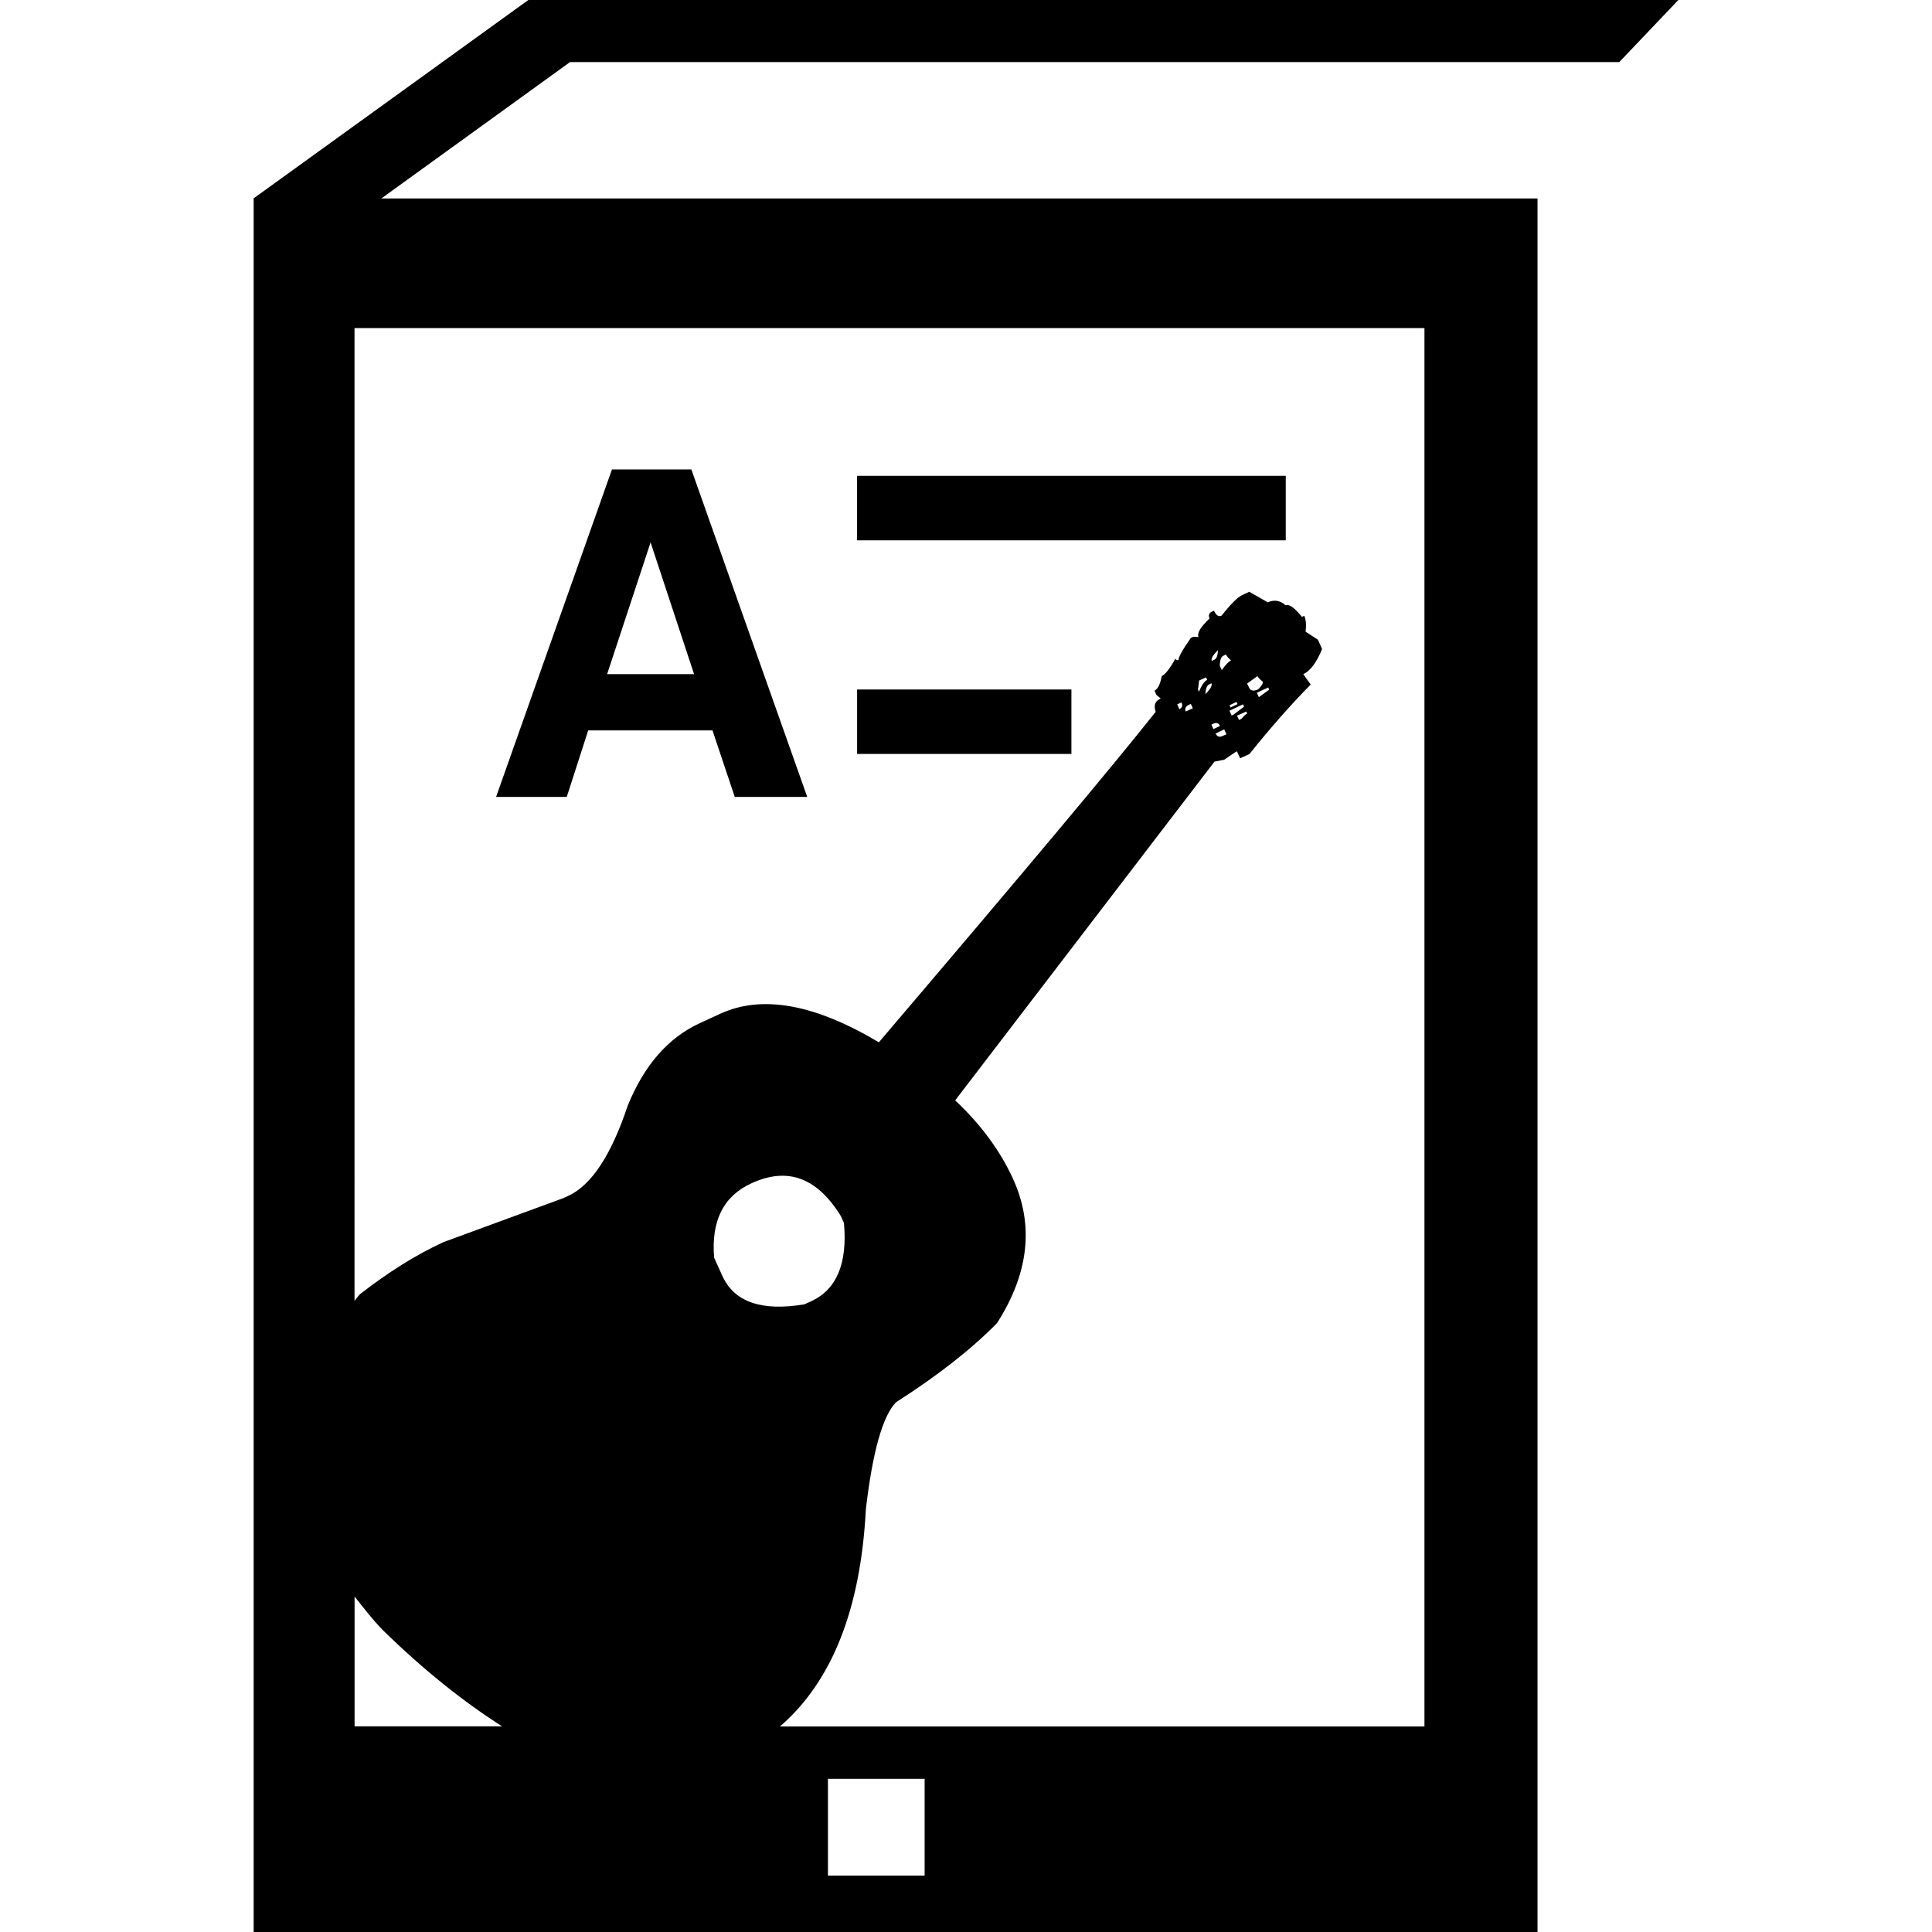
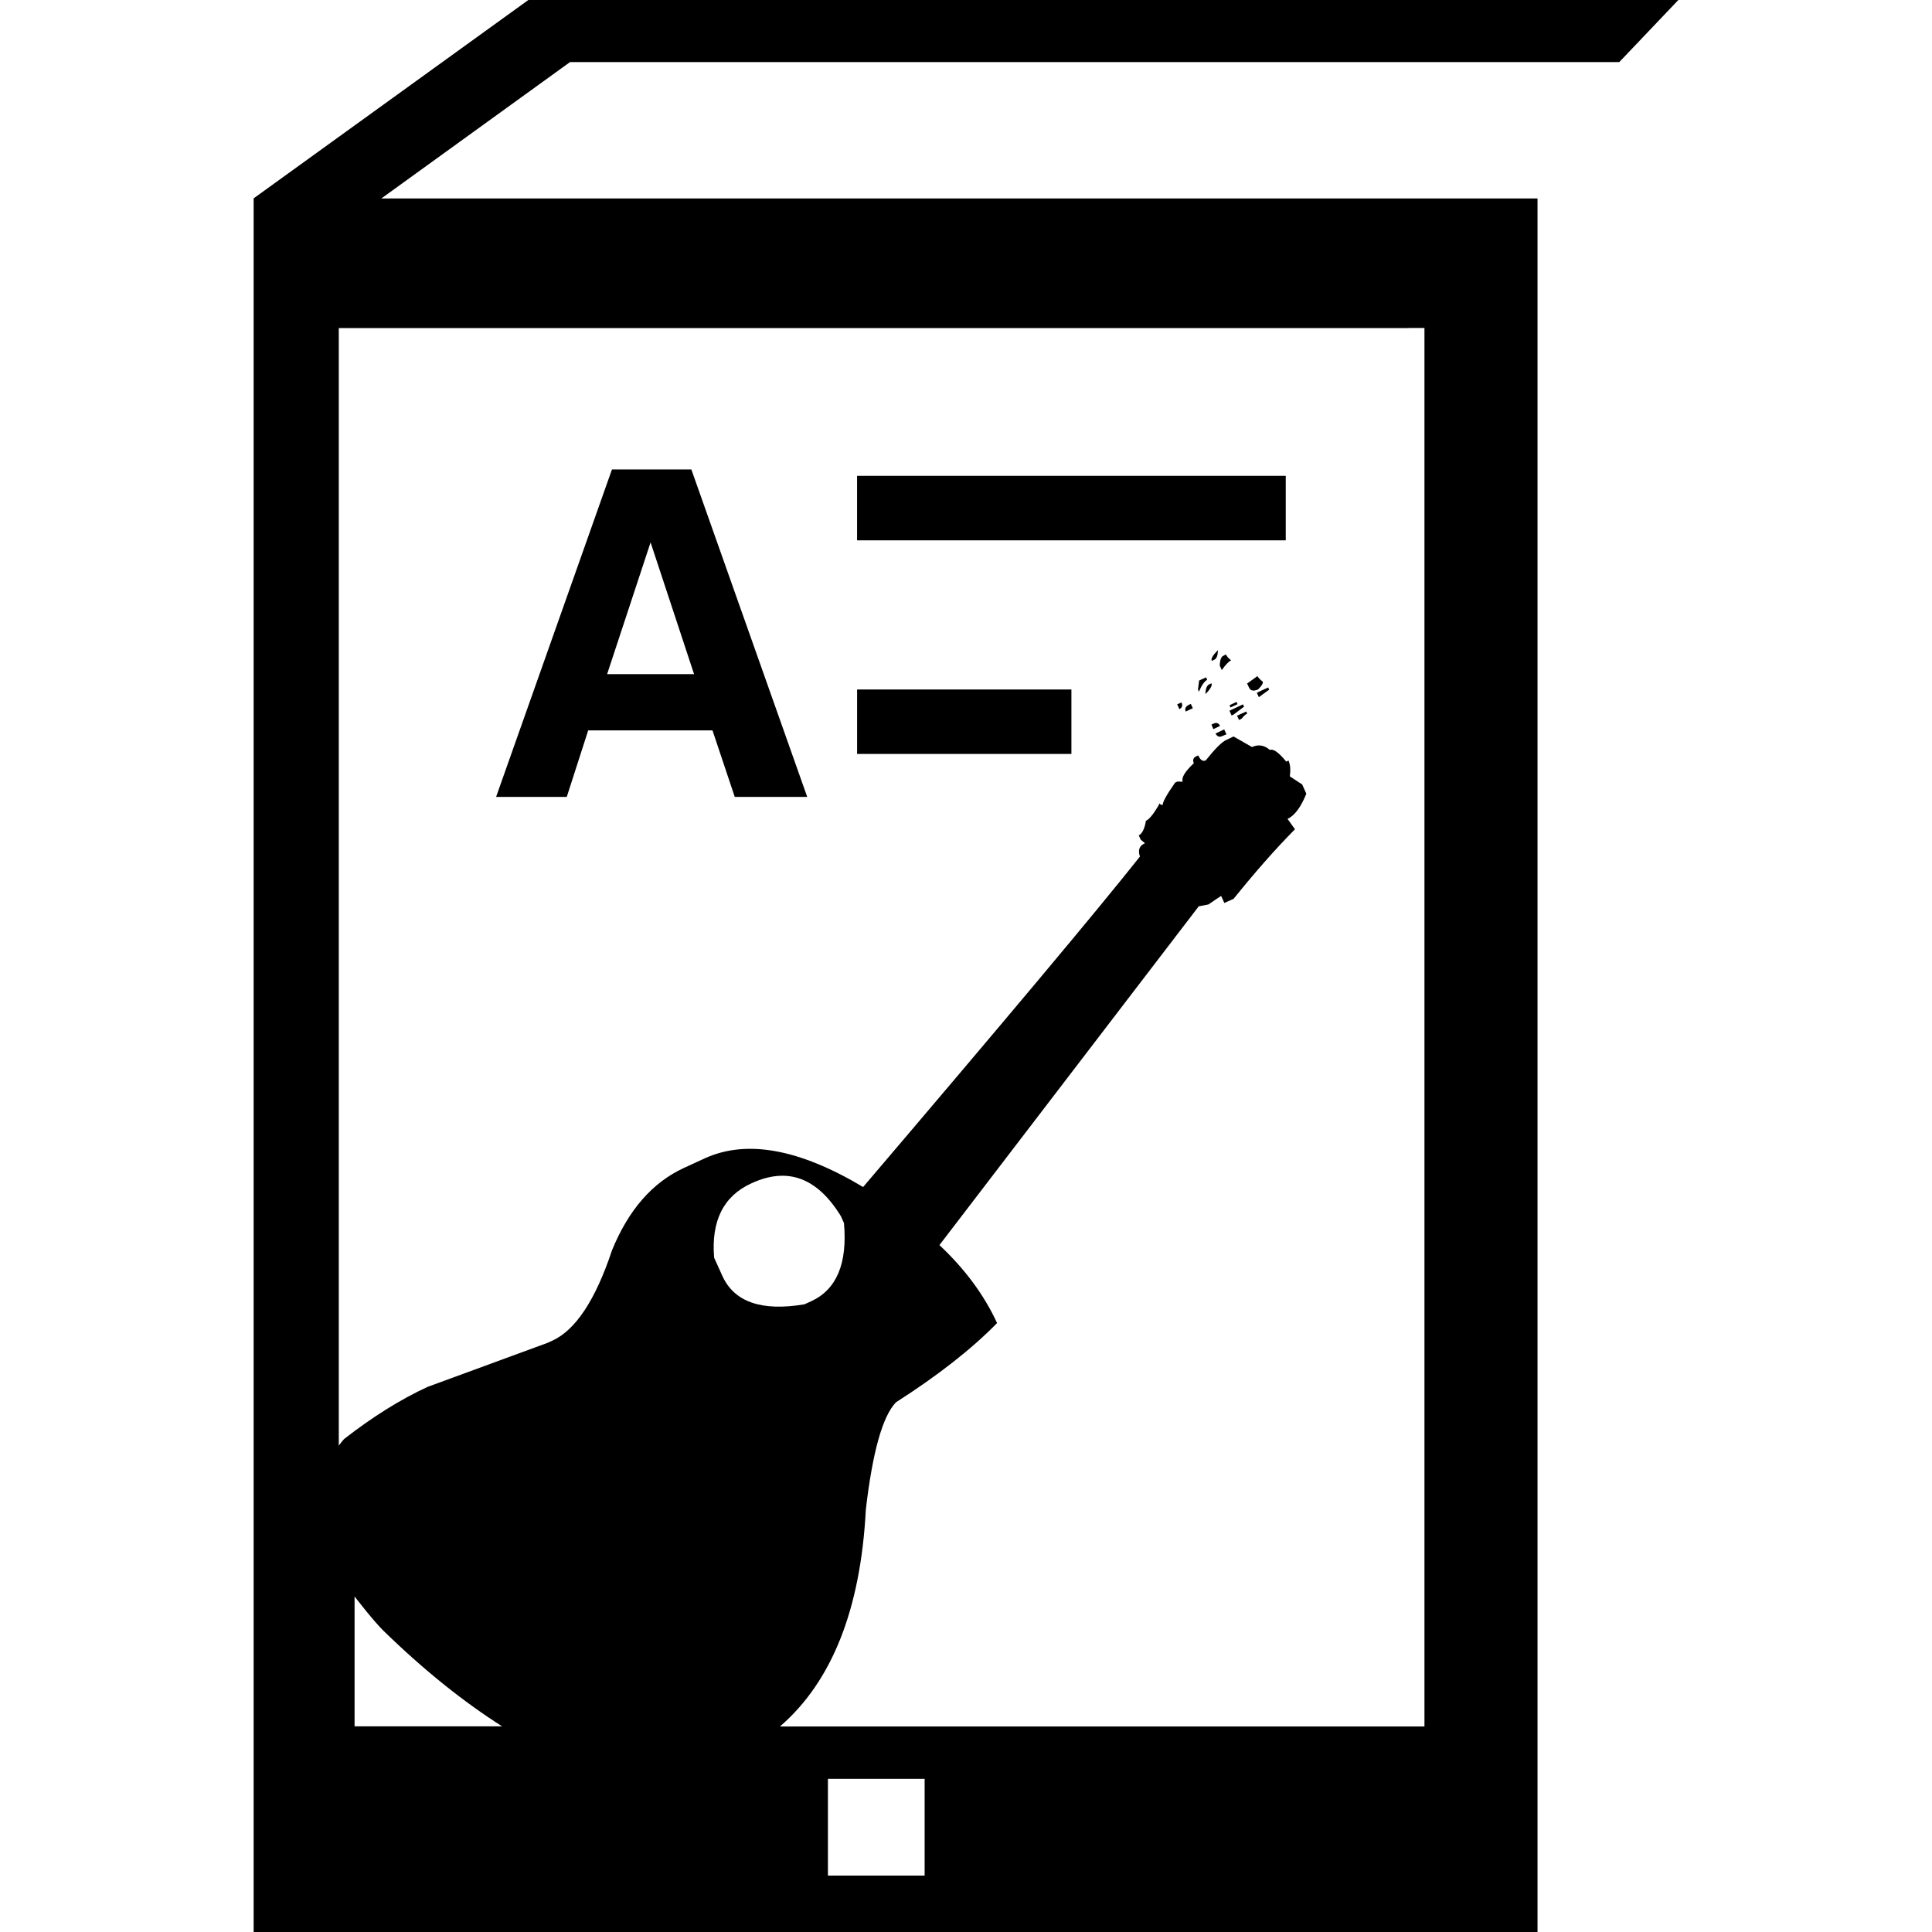
<svg xmlns="http://www.w3.org/2000/svg" fill="#000000" version="1.1" id="Capa_1" width="800px" height="800px" viewBox="0 0 69.983 69.983" xml:space="preserve">
  <g>
-     <path d="M58.659,2.245L60.795,0H19.138l-9.95,7.185v62.799h46.506v-1.88v-0.78v-0.784v-3.864V7.188H17.022h-3.207l6.834-4.94h38.01   V2.245z M12.839,57.825c0.324,0.406,0.63,0.812,1.023,1.218c1.521,1.487,2.958,2.619,4.324,3.49h-5.342v-4.71h-0.004V57.825z    M25.868,45.558c-0.111-1.332,0.337-2.235,1.354-2.696c1.306-0.603,2.378-0.205,3.235,1.187l0.114,0.251   c0.131,1.469-0.266,2.413-1.191,2.837l-0.243,0.11c-1.547,0.26-2.537-0.083-2.967-1.022L25.868,45.558z M33.494,67.939H29.99   v-3.504h3.503V67.939z M51.598,11.88v50.658H28.253c1.873-1.617,2.922-4.229,3.11-7.854c0.243-2.092,0.608-3.386,1.091-3.888   c1.532-0.98,2.751-1.938,3.663-2.871c1.155-1.81,1.347-3.552,0.57-5.242c-0.466-1.011-1.159-1.953-2.088-2.824l9.393-12.271   l0.352-0.068c0.27-0.184,0.424-0.292,0.461-0.306l0.114,0.252l0.337-0.151c0.771-0.958,1.511-1.801,2.222-2.519l-0.269-0.375   c0.255-0.118,0.483-0.423,0.68-0.912l-0.15-0.336l-0.447-0.292c0.031-0.234,0.018-0.425-0.048-0.575l-0.082,0.04   c-0.274-0.336-0.471-0.475-0.594-0.422c-0.2-0.176-0.417-0.211-0.646-0.106l-0.67-0.383l-0.254,0.122   c-0.159,0.065-0.412,0.319-0.753,0.745c-0.104,0.049-0.195-0.014-0.271-0.182l-0.083,0.039c-0.096,0.049-0.125,0.131-0.077,0.243   c-0.335,0.318-0.458,0.535-0.401,0.671l-0.196-0.005l-0.082,0.04c-0.324,0.462-0.463,0.731-0.44,0.794   c-0.053,0.024-0.091,0.009-0.118-0.044c-0.201,0.36-0.365,0.57-0.498,0.633c-0.048,0.292-0.139,0.465-0.26,0.528l0.073,0.156   l0.152,0.126c-0.205,0.091-0.262,0.248-0.182,0.483c-1.569,1.981-4.914,5.969-10.027,11.971c-2.322-1.387-4.232-1.729-5.744-1.035   l-0.743,0.342c-1.145,0.527-2.011,1.52-2.609,2.984c-0.598,1.8-1.322,2.893-2.163,3.275l-0.176,0.08l-4.342,1.594   c-0.976,0.45-1.981,1.077-3.02,1.885c-0.073,0.077-0.129,0.159-0.196,0.241V11.884h38.754V11.88L51.598,11.88z M42.642,25.512   l0.155-0.067c0.051,0.114,0.027,0.191-0.077,0.243L42.642,25.512z M42.952,25.773c-0.046-0.095-0.009-0.177,0.101-0.237   l0.082-0.038l0.073,0.156L42.952,25.773z M43.96,26.211c0.105-0.048,0.183-0.02,0.233,0.085l-0.242,0.115l-0.068-0.165   L43.96,26.211z M43.896,23.94c-0.041-0.082,0.041-0.211,0.224-0.392c-0.009,0.196-0.05,0.31-0.128,0.345L43.896,23.94z    M45.575,24.97c-0.164,0.078-0.278,0.054-0.328-0.058l-0.073-0.152l0.374-0.269c0.027,0.049,0.092,0.122,0.191,0.201   C45.763,24.741,45.712,24.832,45.575,24.97z M45.936,24.902l0.037,0.081l-0.374,0.27l-0.073-0.159L45.936,24.902z M45.179,25.846   c-0.06,0.028-0.123,0.087-0.205,0.187l-0.092,0.047l-0.073-0.156l0.333-0.15L45.179,25.846z M44.69,25.879l-0.077,0.04   l-0.078-0.174l0.488-0.231l0.041,0.083L44.69,25.879z M44.571,25.627l-0.031-0.082l0.251-0.12l0.036,0.082L44.571,25.627z    M44.257,24.272l-0.073-0.16c0.005-0.206,0.051-0.329,0.133-0.359l0.087-0.047c0.036,0.063,0.091,0.138,0.191,0.214   C44.499,23.965,44.39,24.085,44.257,24.272z M44.426,26.599l-0.16,0.067c-0.096,0.046-0.178,0.014-0.236-0.096l0.314-0.149   L44.426,26.599z M43.664,25.143c0.005-0.196,0.05-0.316,0.142-0.356l0.077-0.036C43.919,24.827,43.847,24.961,43.664,25.143z    M43.427,25.057l-0.032-0.082l0.041-0.324l0.251-0.115l0.041,0.091C43.632,24.673,43.531,24.816,43.427,25.057z M20.53,28.866   l0.776-2.408h4.503l0.806,2.408h1.312h1.313l-4.197-11.861h-1.437h-1.439L17.97,28.866h1.283H20.53z M23.566,19.647l1.575,4.772   h-3.149L23.566,19.647z M46.574,19.572H31.046v-2.336h15.528V19.572z M38.81,27.31h-7.763v-2.335h7.763V27.31z" />
+     <path d="M58.659,2.245L60.795,0H19.138l-9.95,7.185v62.799h46.506v-1.88v-0.78v-0.784v-3.864V7.188H17.022h-3.207l6.834-4.94h38.01   V2.245z M12.839,57.825c0.324,0.406,0.63,0.812,1.023,1.218c1.521,1.487,2.958,2.619,4.324,3.49h-5.342v-4.71h-0.004V57.825z    M25.868,45.558c-0.111-1.332,0.337-2.235,1.354-2.696c1.306-0.603,2.378-0.205,3.235,1.187l0.114,0.251   c0.131,1.469-0.266,2.413-1.191,2.837l-0.243,0.11c-1.547,0.26-2.537-0.083-2.967-1.022L25.868,45.558z M33.494,67.939H29.99   v-3.504h3.503V67.939z M51.598,11.88v50.658H28.253c1.873-1.617,2.922-4.229,3.11-7.854c0.243-2.092,0.608-3.386,1.091-3.888   c1.532-0.98,2.751-1.938,3.663-2.871c-0.466-1.011-1.159-1.953-2.088-2.824l9.393-12.271   l0.352-0.068c0.27-0.184,0.424-0.292,0.461-0.306l0.114,0.252l0.337-0.151c0.771-0.958,1.511-1.801,2.222-2.519l-0.269-0.375   c0.255-0.118,0.483-0.423,0.68-0.912l-0.15-0.336l-0.447-0.292c0.031-0.234,0.018-0.425-0.048-0.575l-0.082,0.04   c-0.274-0.336-0.471-0.475-0.594-0.422c-0.2-0.176-0.417-0.211-0.646-0.106l-0.67-0.383l-0.254,0.122   c-0.159,0.065-0.412,0.319-0.753,0.745c-0.104,0.049-0.195-0.014-0.271-0.182l-0.083,0.039c-0.096,0.049-0.125,0.131-0.077,0.243   c-0.335,0.318-0.458,0.535-0.401,0.671l-0.196-0.005l-0.082,0.04c-0.324,0.462-0.463,0.731-0.44,0.794   c-0.053,0.024-0.091,0.009-0.118-0.044c-0.201,0.36-0.365,0.57-0.498,0.633c-0.048,0.292-0.139,0.465-0.26,0.528l0.073,0.156   l0.152,0.126c-0.205,0.091-0.262,0.248-0.182,0.483c-1.569,1.981-4.914,5.969-10.027,11.971c-2.322-1.387-4.232-1.729-5.744-1.035   l-0.743,0.342c-1.145,0.527-2.011,1.52-2.609,2.984c-0.598,1.8-1.322,2.893-2.163,3.275l-0.176,0.08l-4.342,1.594   c-0.976,0.45-1.981,1.077-3.02,1.885c-0.073,0.077-0.129,0.159-0.196,0.241V11.884h38.754V11.88L51.598,11.88z M42.642,25.512   l0.155-0.067c0.051,0.114,0.027,0.191-0.077,0.243L42.642,25.512z M42.952,25.773c-0.046-0.095-0.009-0.177,0.101-0.237   l0.082-0.038l0.073,0.156L42.952,25.773z M43.96,26.211c0.105-0.048,0.183-0.02,0.233,0.085l-0.242,0.115l-0.068-0.165   L43.96,26.211z M43.896,23.94c-0.041-0.082,0.041-0.211,0.224-0.392c-0.009,0.196-0.05,0.31-0.128,0.345L43.896,23.94z    M45.575,24.97c-0.164,0.078-0.278,0.054-0.328-0.058l-0.073-0.152l0.374-0.269c0.027,0.049,0.092,0.122,0.191,0.201   C45.763,24.741,45.712,24.832,45.575,24.97z M45.936,24.902l0.037,0.081l-0.374,0.27l-0.073-0.159L45.936,24.902z M45.179,25.846   c-0.06,0.028-0.123,0.087-0.205,0.187l-0.092,0.047l-0.073-0.156l0.333-0.15L45.179,25.846z M44.69,25.879l-0.077,0.04   l-0.078-0.174l0.488-0.231l0.041,0.083L44.69,25.879z M44.571,25.627l-0.031-0.082l0.251-0.12l0.036,0.082L44.571,25.627z    M44.257,24.272l-0.073-0.16c0.005-0.206,0.051-0.329,0.133-0.359l0.087-0.047c0.036,0.063,0.091,0.138,0.191,0.214   C44.499,23.965,44.39,24.085,44.257,24.272z M44.426,26.599l-0.16,0.067c-0.096,0.046-0.178,0.014-0.236-0.096l0.314-0.149   L44.426,26.599z M43.664,25.143c0.005-0.196,0.05-0.316,0.142-0.356l0.077-0.036C43.919,24.827,43.847,24.961,43.664,25.143z    M43.427,25.057l-0.032-0.082l0.041-0.324l0.251-0.115l0.041,0.091C43.632,24.673,43.531,24.816,43.427,25.057z M20.53,28.866   l0.776-2.408h4.503l0.806,2.408h1.312h1.313l-4.197-11.861h-1.437h-1.439L17.97,28.866h1.283H20.53z M23.566,19.647l1.575,4.772   h-3.149L23.566,19.647z M46.574,19.572H31.046v-2.336h15.528V19.572z M38.81,27.31h-7.763v-2.335h7.763V27.31z" />
  </g>
</svg>